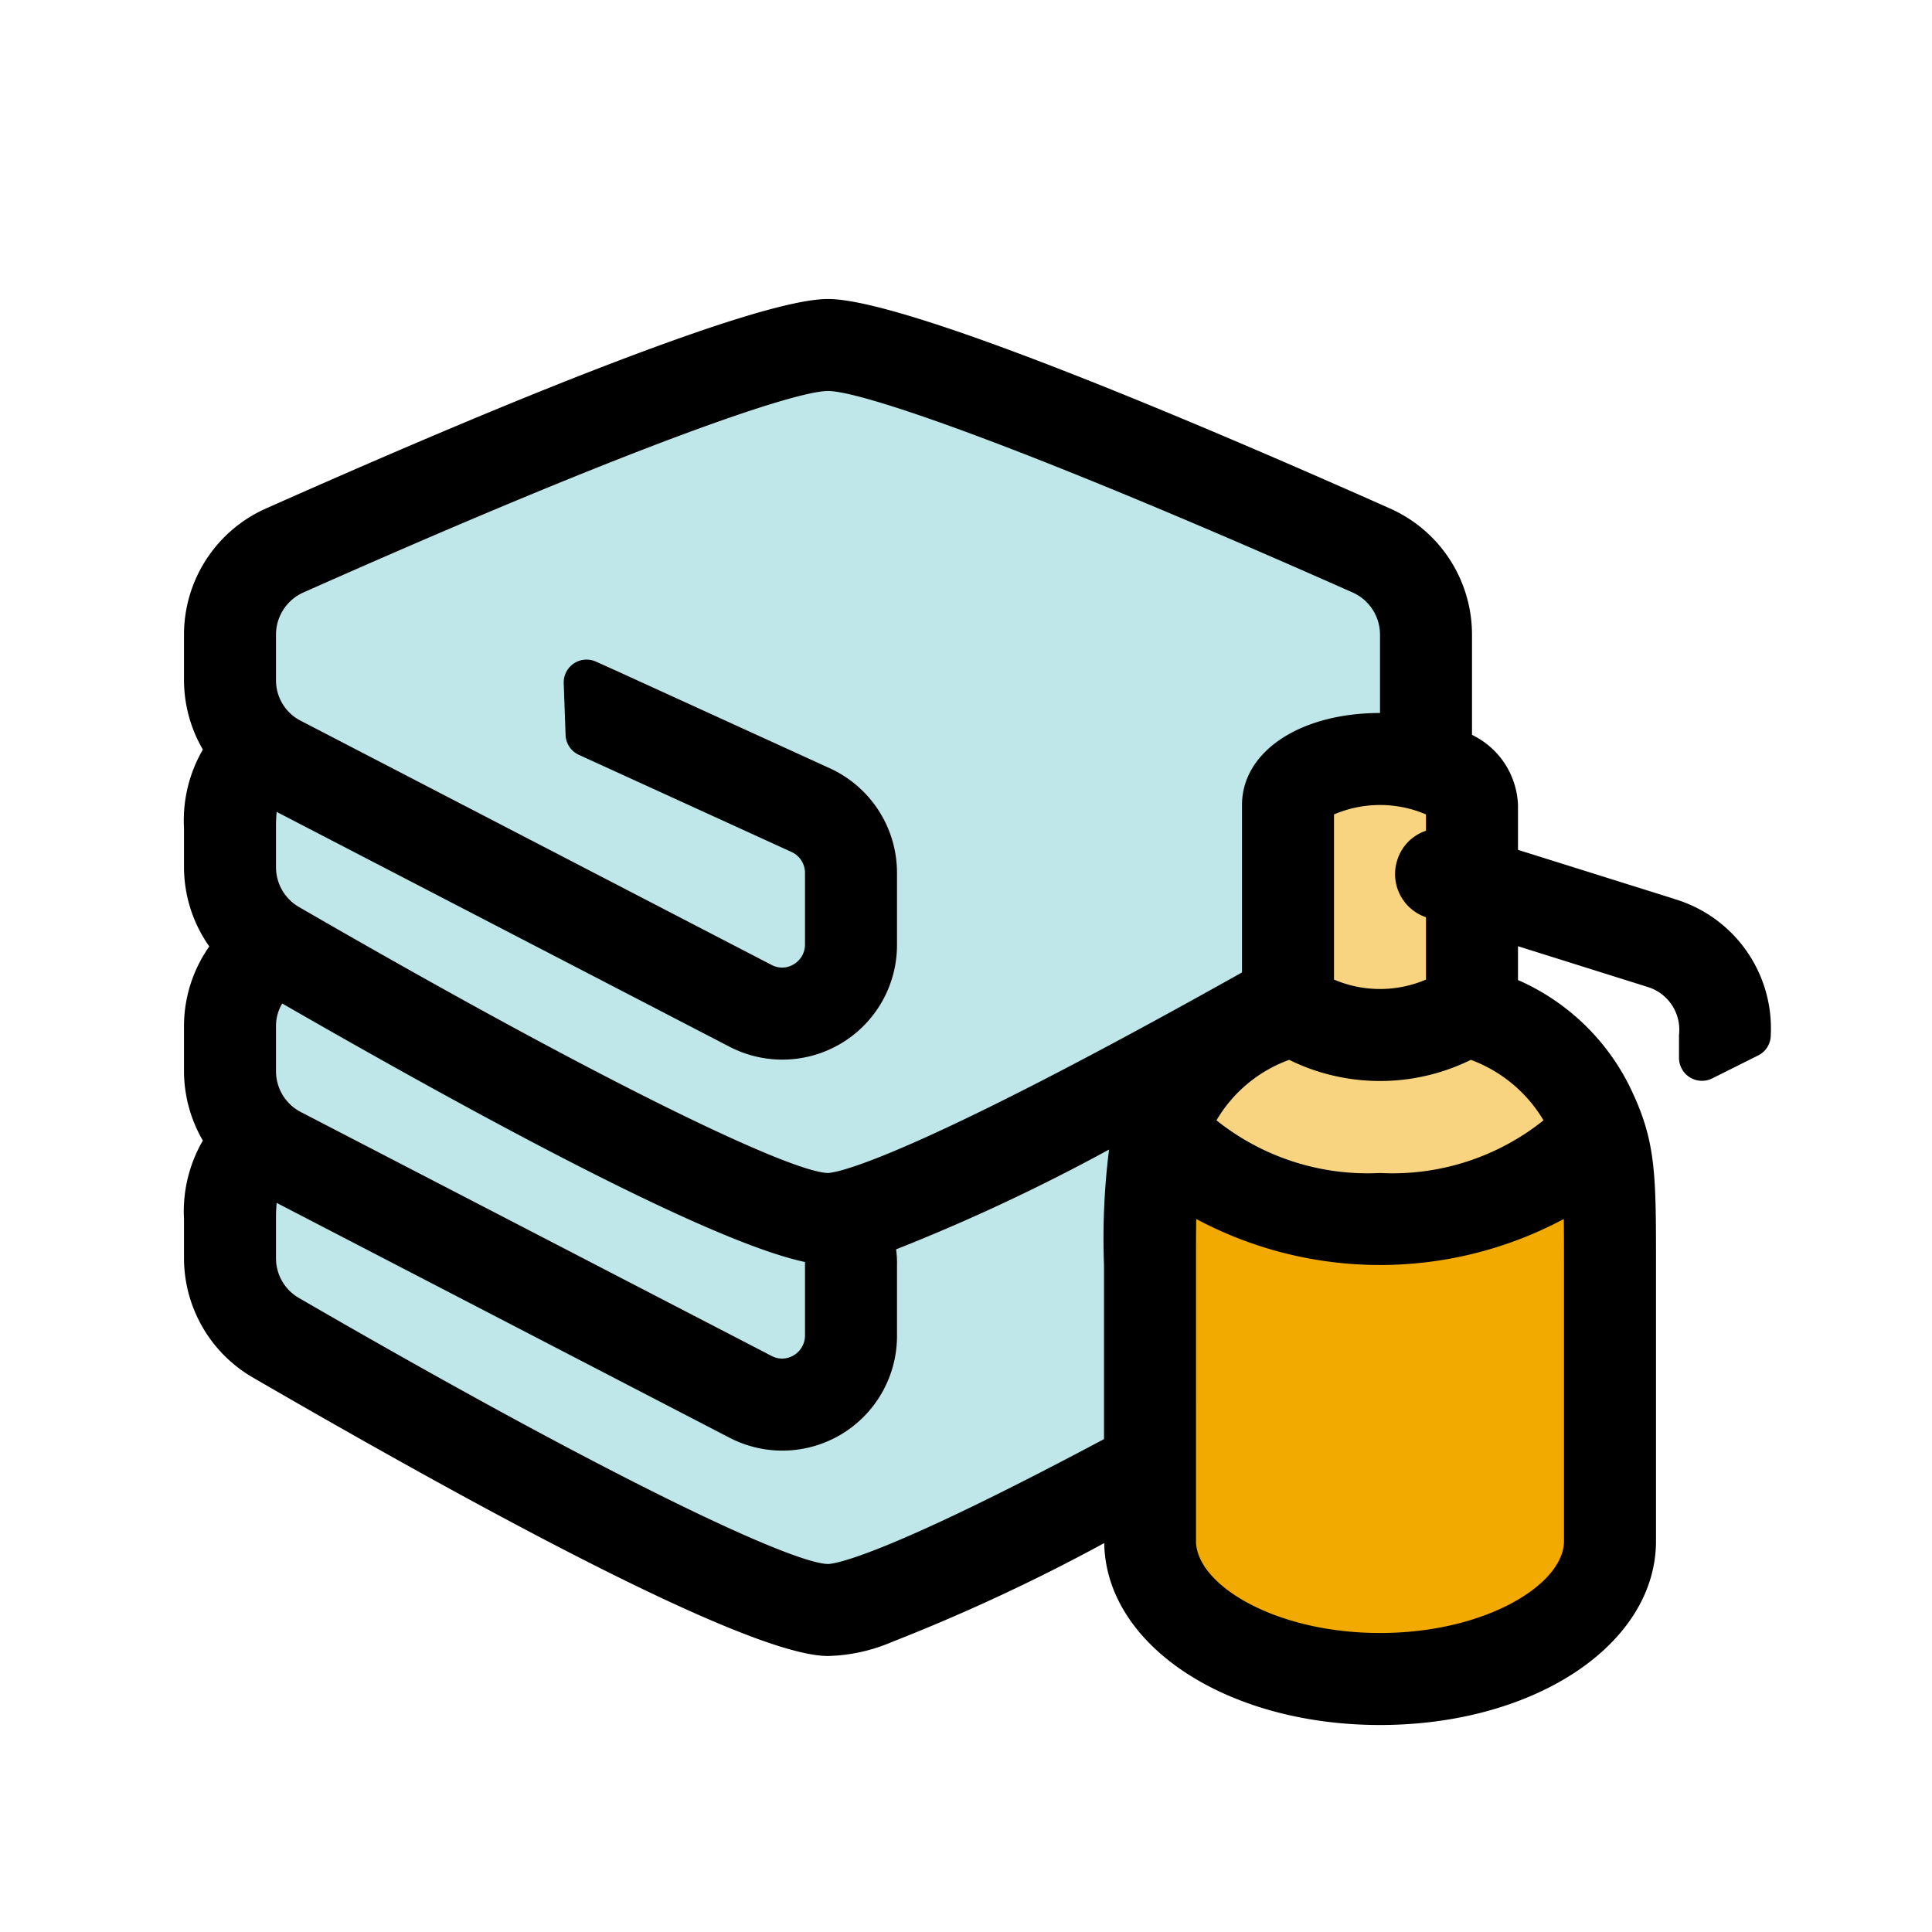
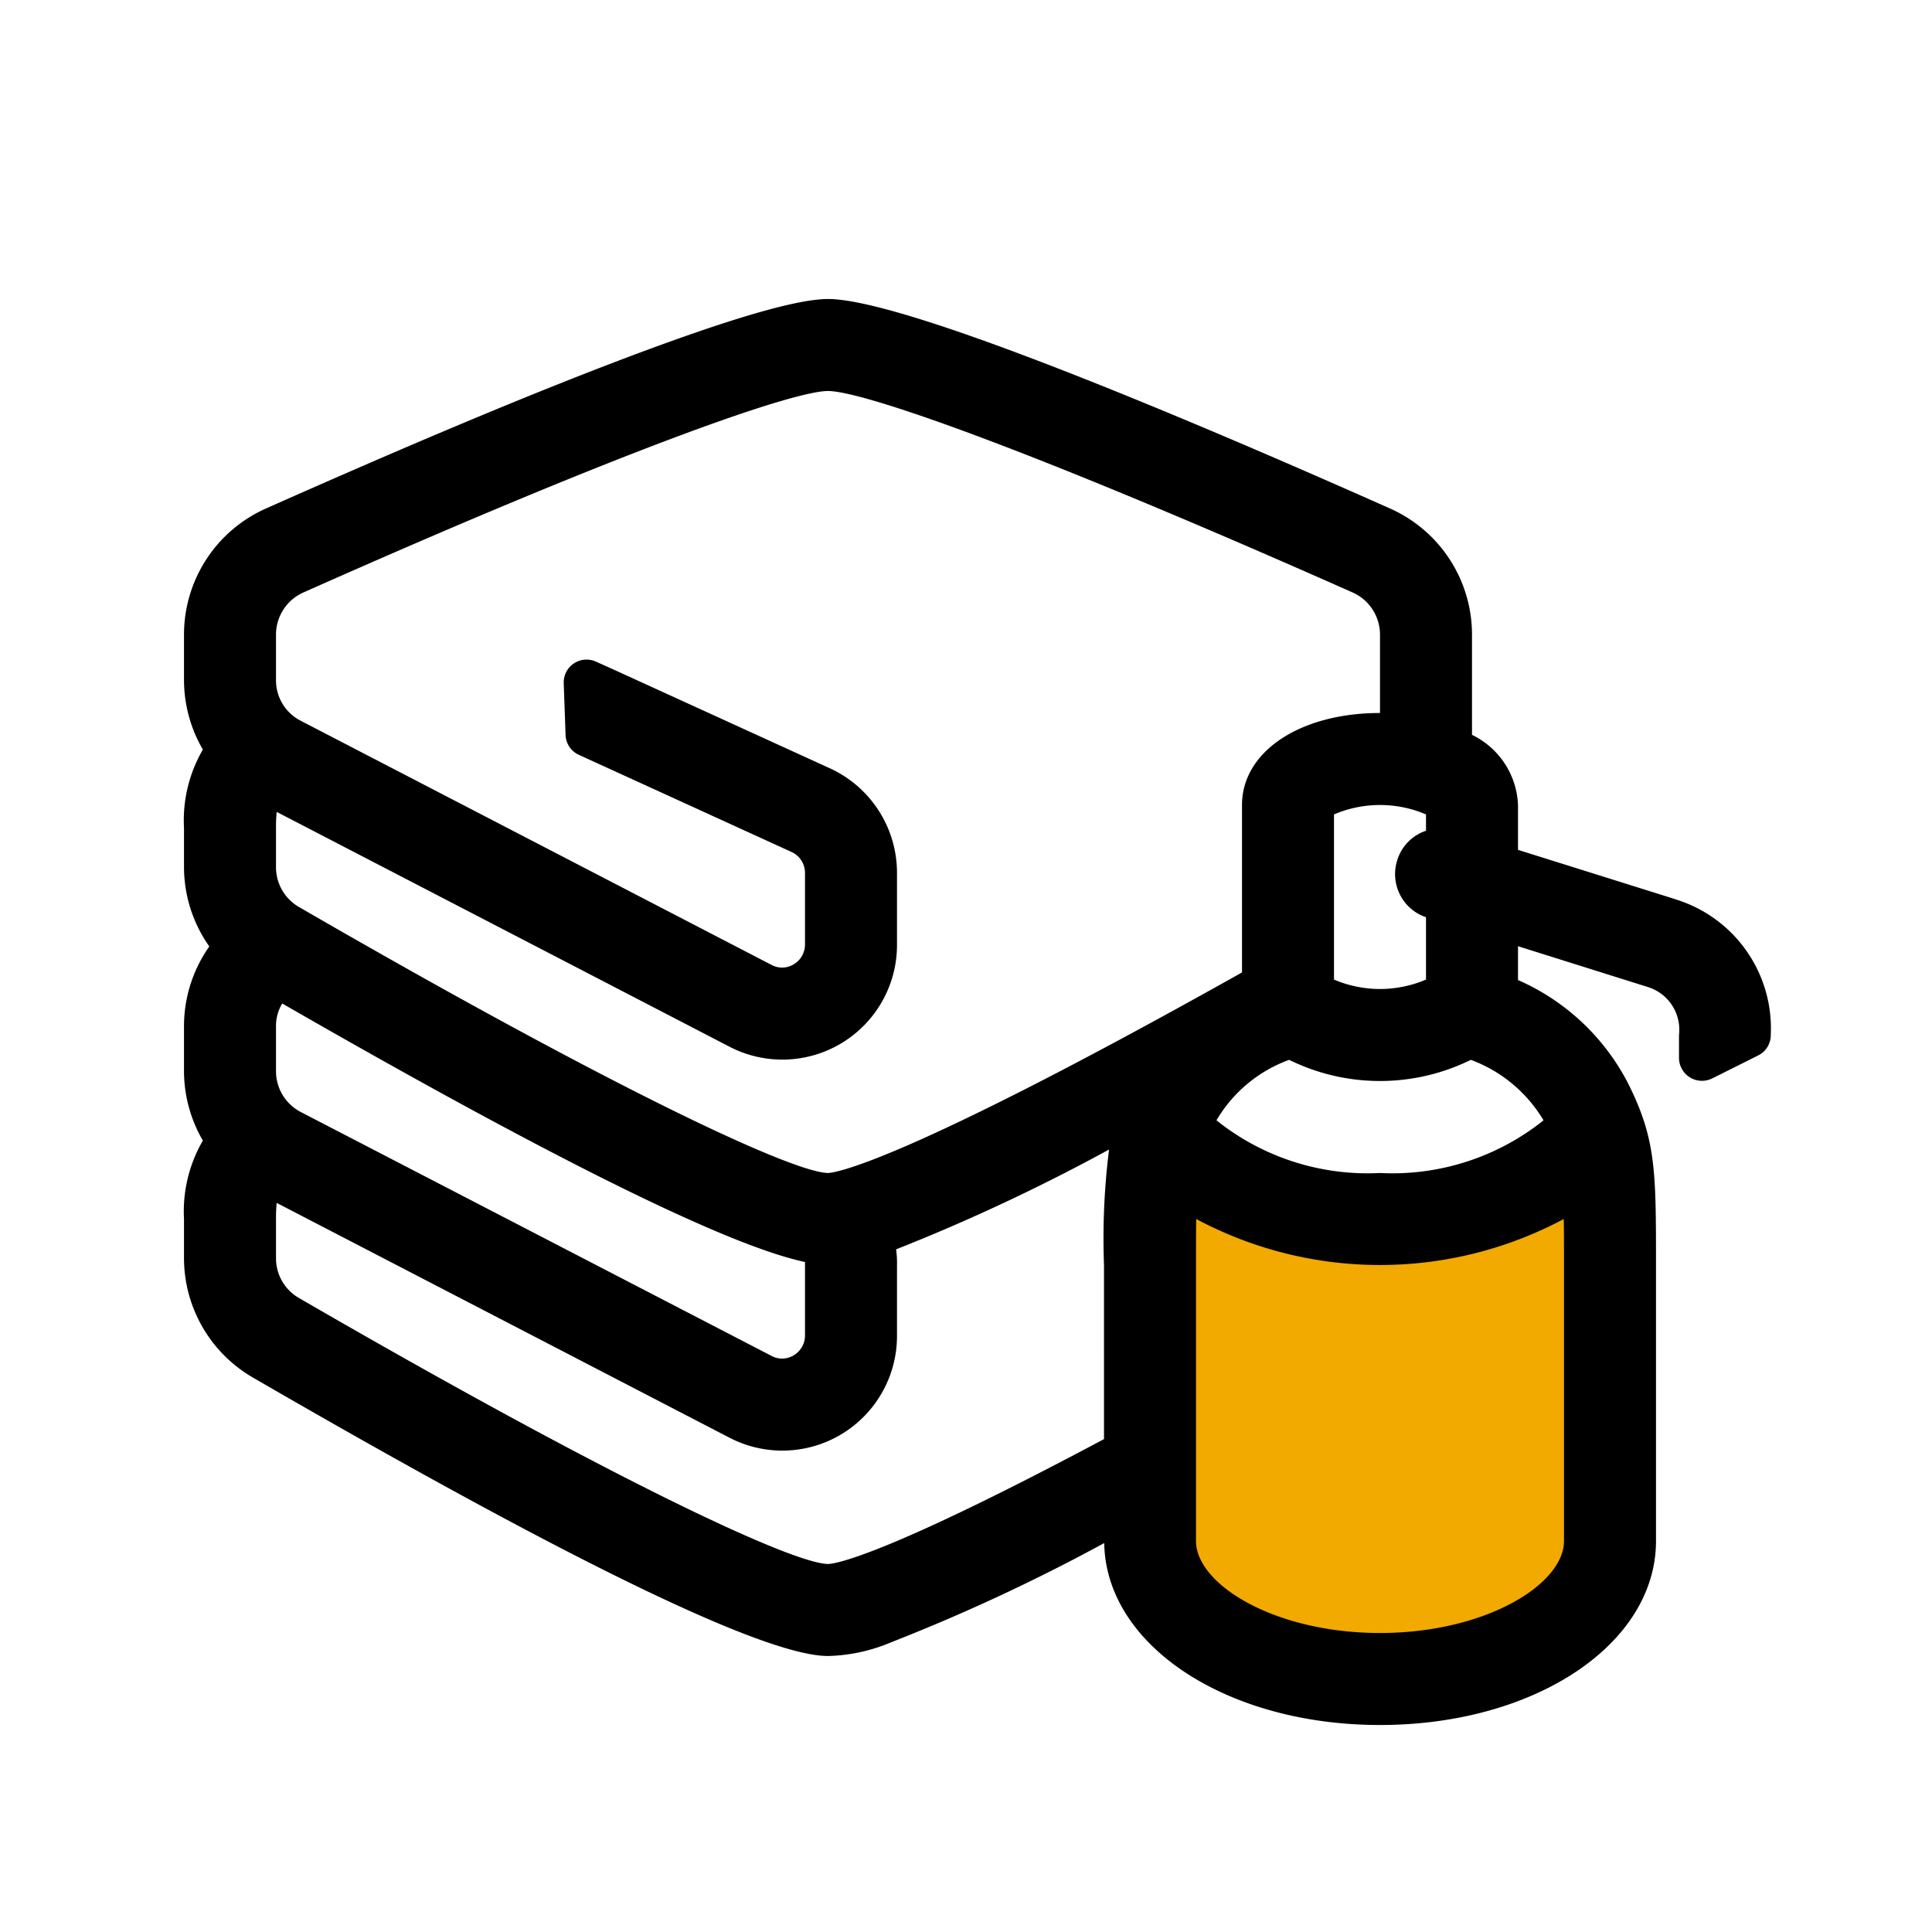
<svg xmlns="http://www.w3.org/2000/svg" id="hygiene" viewBox="0 0 84 84">
  <g id="bold-towels">
-     <path d="M35.98,69c-2.1-.041-11.1-4.526-23.491-11.7A2.992,2.992,0,0,1,11,54.7V53a7.488,7.488,0,0,1,.036-.81l.159-1.45L32.161,61.612A3.992,3.992,0,0,0,38,58.07V55a3.208,3.208,0,0,0-.032-.554l-.1-.79.747-.274A85.23,85.23,0,0,0,47.756,49.1l1.8-.942-.349,2A30.288,30.288,0,0,0,49,55v8.171l-.53.282C39.52,68.222,36.834,68.975,36.03,69h-.05Zm-.922-9.237A1.983,1.983,0,0,0,36,58.07V54.06l-.793-.168c-3.25-.689-10.8-4.433-22.438-11.129l-.86-.494-.5.855A2.914,2.914,0,0,0,11,44.59v1.98a3,3,0,0,0,1.62,2.667l20.449,10.6A1.956,1.956,0,0,0,34,60.07,2.036,2.036,0,0,0,35.058,59.763ZM36.009,52h.028c.675-.025,4-.738,18.452-8.847L55,42.866V35c0-1.738,2.1-3,5-3h1V27.59a3.006,3.006,0,0,0-1.784-2.744C46.74,19.307,38.062,16,36,16c-2.08,0-10.759,3.307-23.217,8.846A3.007,3.007,0,0,0,11,27.59v1.98a2.966,2.966,0,0,0,1.62,2.658l20.449,10.6A1.956,1.956,0,0,0,34,43.07a2.036,2.036,0,0,0,1.058-.307A1.983,1.983,0,0,0,36,41.07V37.95a1.993,1.993,0,0,0-1.175-1.819l-9.236-4.216-.08-2.233.906.408,9.23,4.214A3.984,3.984,0,0,1,38,37.95v3.12a3.984,3.984,0,0,1-5.839,3.542L11.2,33.744l-.166,1.442A7.439,7.439,0,0,0,11,36v1.7A2.992,2.992,0,0,0,12.489,40.3C24.9,47.475,33.9,51.959,35.98,52Z" fill="#bfe6e9" />
-   </g>
+     </g>
  <g id="bold-soap-bottom">
    <path d="M60,72c-4.879,0-9-2.29-9-5V55c0-.8,0-1.463.01-2.018l.03-1.709,1.476.864a15.964,15.964,0,0,0,14.968,0l1.476-.864.03,1.709C69,53.537,69,54.2,69,55V67C69,69.71,64.879,72,60,72Z" fill="#f2a900" />
  </g>
  <g id="bold-soap-top">
-     <path d="M67.806,49.429l.551-.534-.373-.671a7.14,7.14,0,0,0-3.675-3.078l-.44-.168-.409.231a7.963,7.963,0,0,1-6.92,0l-.4-.228-.435.161a7.088,7.088,0,0,0-3.688,3.084l-.371.67.55.533C53.479,50.672,56.2,52,60,52S66.521,50.672,67.806,49.429Zm-5.317-5.967L63,43.176v-4.01l-.676-.232a.984.984,0,0,1-.617-1.245.959.959,0,0,1,.619-.624L63,36.833V34.824l-.511-.286a6.027,6.027,0,0,0-4.978,0L57,34.824v8.352l.511.286a6.027,6.027,0,0,0,4.978,0Z" fill="#f8d480" />
-   </g>
+     </g>
  <g id="bold-line">
    <path d="M72.81,39.09A5.867,5.867,0,0,1,76.99,45a.988.988,0,0,1-.55.89l-2,1A1,1,0,0,1,73,46V45a1.945,1.945,0,0,0-1.4-2.1L66,41.14v1.47a9.81,9.81,0,0,1,4.79,4.5C72,49.53,72,50.91,72,55V67c0,4.49-5.27,8-12,8-6.68,0-11.92-3.47-11.99-7.91a81.582,81.582,0,0,1-9.23,4.3A7.5,7.5,0,0,1,36,72c-2.73,0-11.14-4.07-25.01-12.11A6.005,6.005,0,0,1,8,54.7V53a6.137,6.137,0,0,1,.82-3.41A6.02,6.02,0,0,1,8,46.57V44.59a6.018,6.018,0,0,1,1.1-3.44A6,6,0,0,1,8,37.7V36a6.137,6.137,0,0,1,.82-3.41A6.02,6.02,0,0,1,8,29.57V27.59a6,6,0,0,1,3.56-5.48c4.68-2.08,9.97-4.36,14.5-6.11s8.31-3,9.94-3c3.26,0,15.09,4.95,24.44,9.11A6,6,0,0,1,64,27.59v4.36A3.539,3.539,0,0,1,66,35v1.95l6.79,2.13C72.8,39.08,72.8,39.09,72.81,39.09ZM68,67V55c0-.79,0-1.45-.01-2a16.96,16.96,0,0,1-15.98,0c-.01.55-.01,1.21-.01,2V67c0,1.89,3.42,4,8,4S68,68.89,68,67ZM60,51a10.518,10.518,0,0,0,7.11-2.29,6.166,6.166,0,0,0-3.16-2.63,8.94,8.94,0,0,1-7.9,0,6.065,6.065,0,0,0-3.16,2.63A10.518,10.518,0,0,0,60,51Zm2-8.41V39.88a1.98,1.98,0,0,1-1.25-2.48A1.95,1.95,0,0,1,62,36.12v-.71a5.083,5.083,0,0,0-4,0v7.18a5.083,5.083,0,0,0,4,0ZM60,31V27.59a2.008,2.008,0,0,0-1.19-1.83C44.26,19.3,37.43,17,36,17s-8.26,2.29-22.81,8.76A2.008,2.008,0,0,0,12,27.59v1.98a1.972,1.972,0,0,0,1.08,1.77L33.54,41.95a.968.968,0,0,0,.98-.03,1,1,0,0,0,.48-.85V37.95a1,1,0,0,0-.59-.91l-9.24-4.22a.987.987,0,0,1-.58-.87l-.08-2.24a.993.993,0,0,1,1.41-.94l.91.41,9.22,4.21A5,5,0,0,1,39,37.95v3.12a4.985,4.985,0,0,1-7.3,4.43L12.03,35.3A6.39,6.39,0,0,0,12,36v1.7a2,2,0,0,0,.99,1.73C26.73,47.38,34.45,50.97,36,51c.26-.01,2.99-.3,18-8.72V35C54,32.68,56.52,31,60,31ZM48,55a30.959,30.959,0,0,1,.22-5.02,83.065,83.065,0,0,1-9.26,4.34A4.114,4.114,0,0,1,39,55v3.07a4.985,4.985,0,0,1-7.3,4.43L12.03,52.3A6.483,6.483,0,0,0,12,53v1.7a1.991,1.991,0,0,0,.99,1.73C26.73,64.39,34.44,67.97,36,68c.32-.01,2.41-.32,12-5.43ZM35,58.07v-3.2c-3.35-.71-10.98-4.48-22.73-11.24a1.9,1.9,0,0,0-.27.96v1.98a2,2,0,0,0,1.08,1.78l20.46,10.6a.968.968,0,0,0,.98-.03A1,1,0,0,0,35,58.07Z" />
  </g>
</svg>